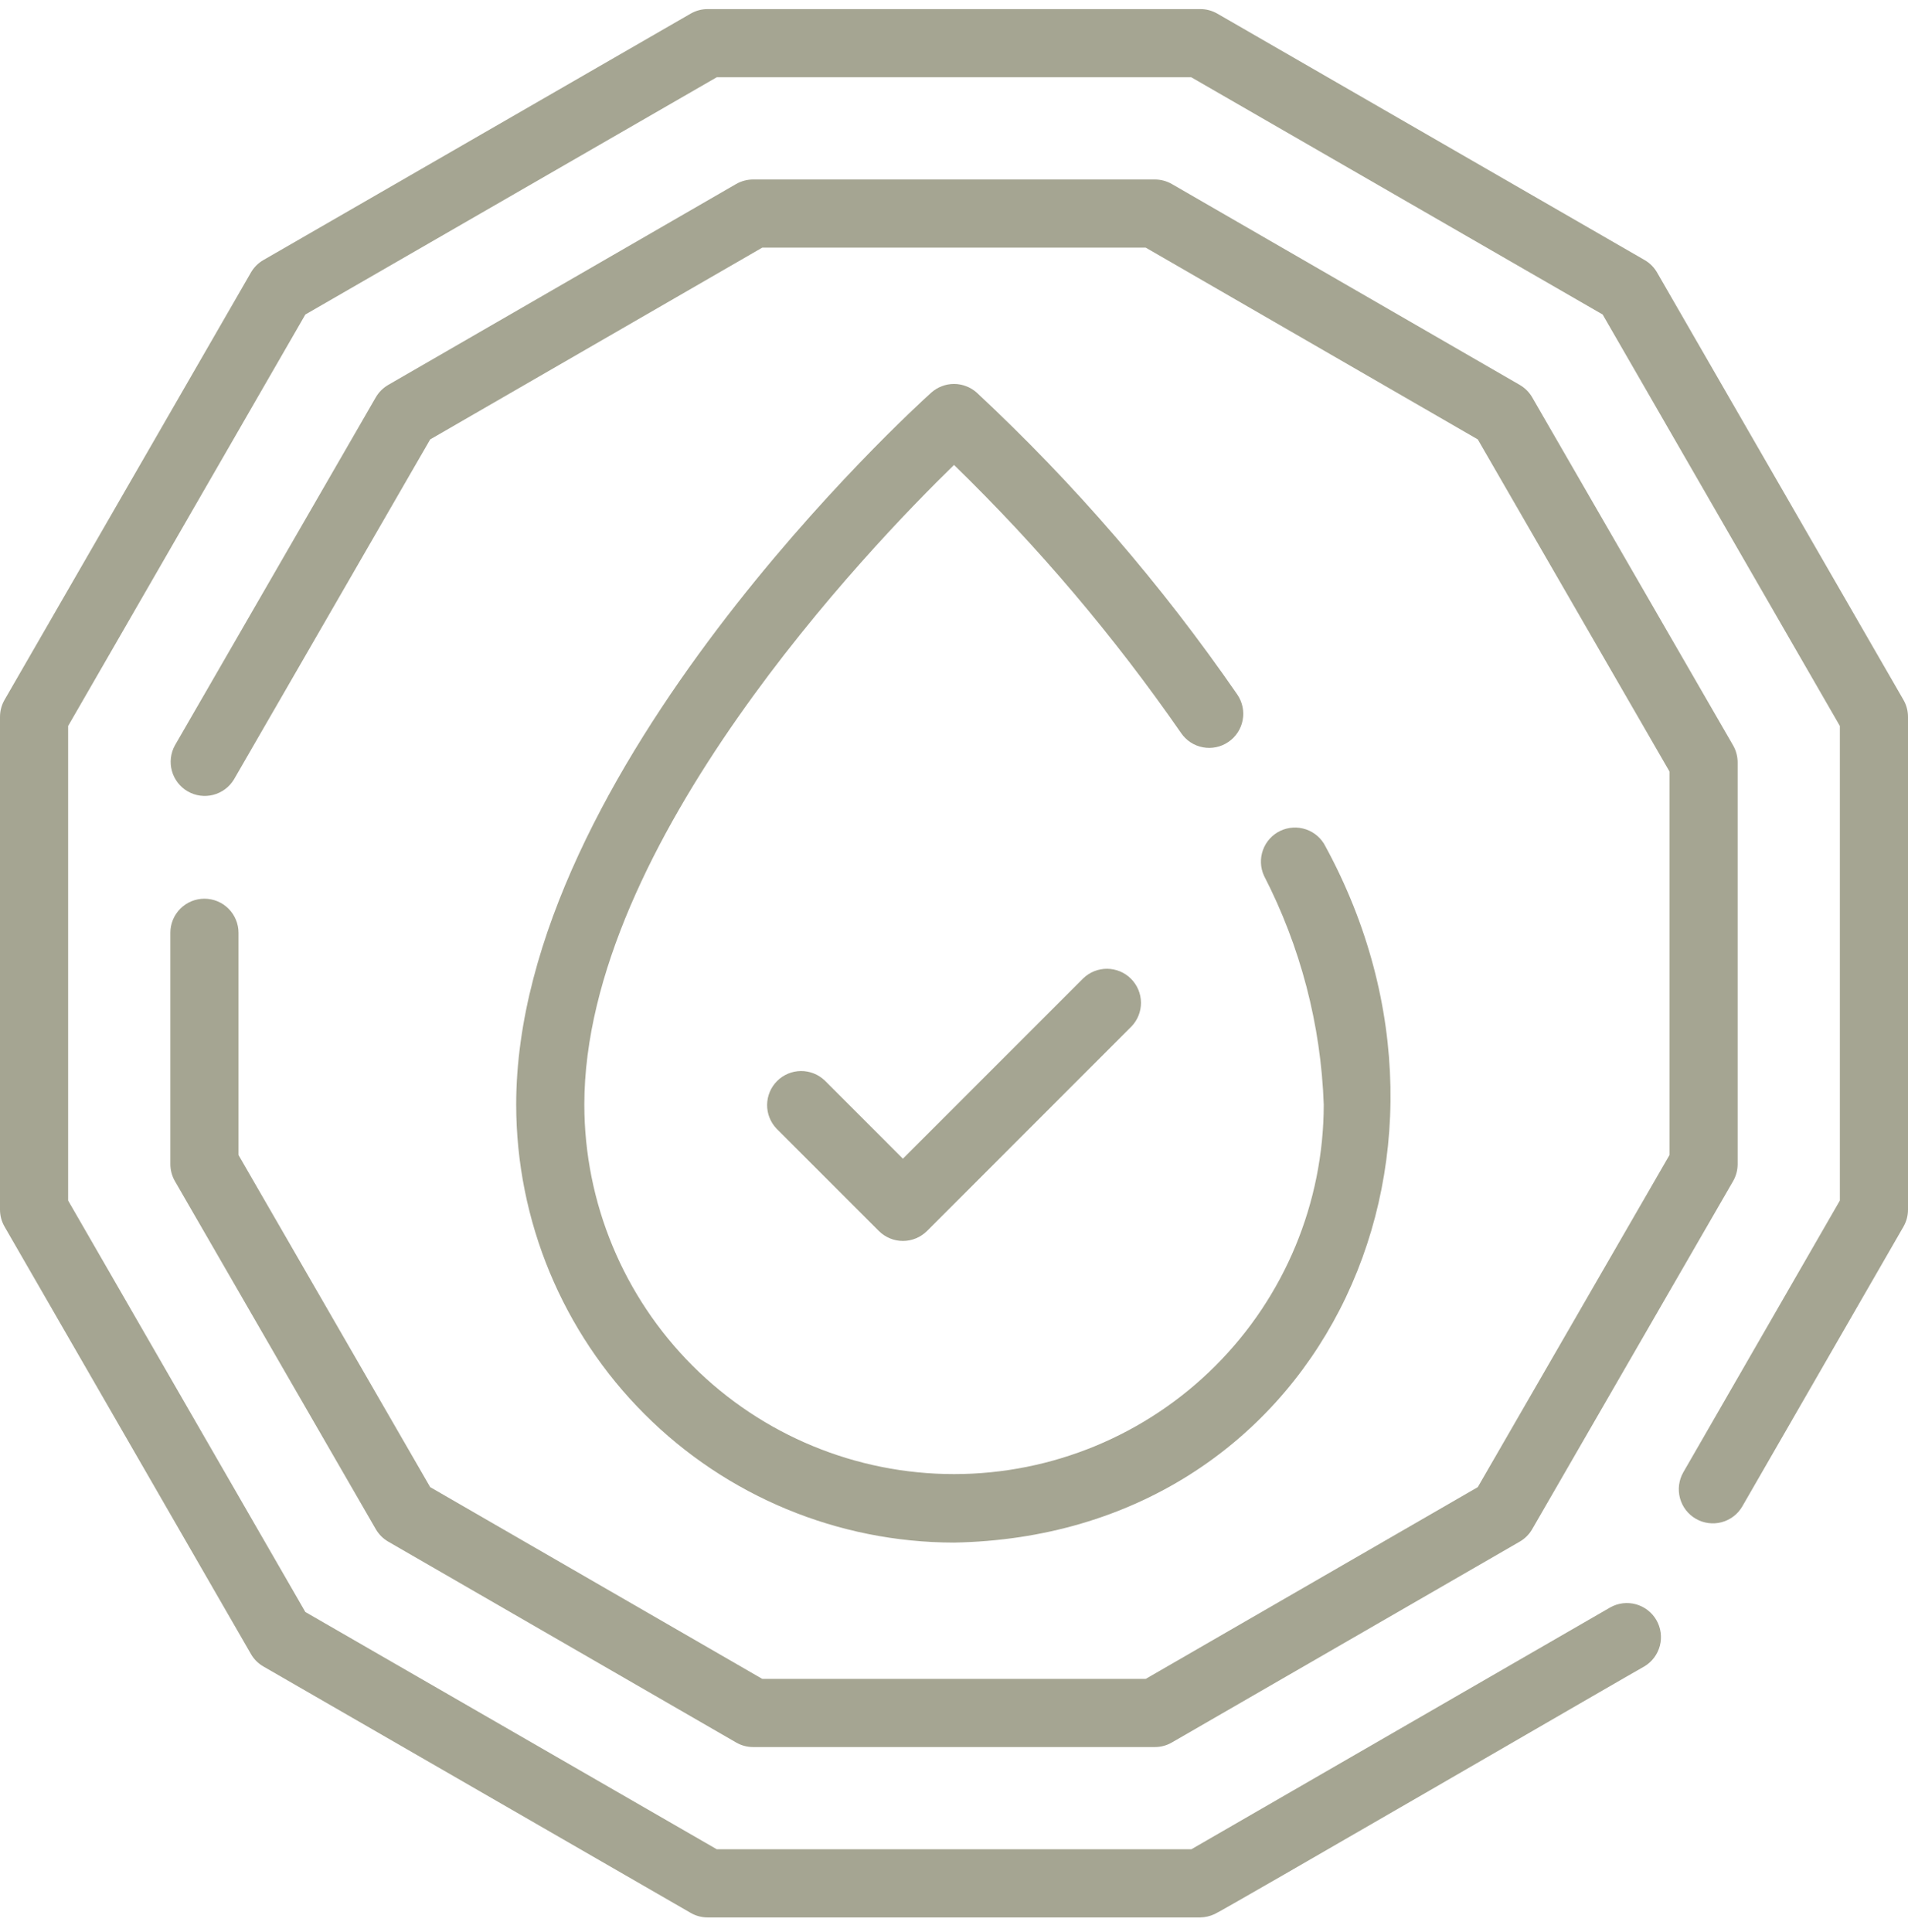
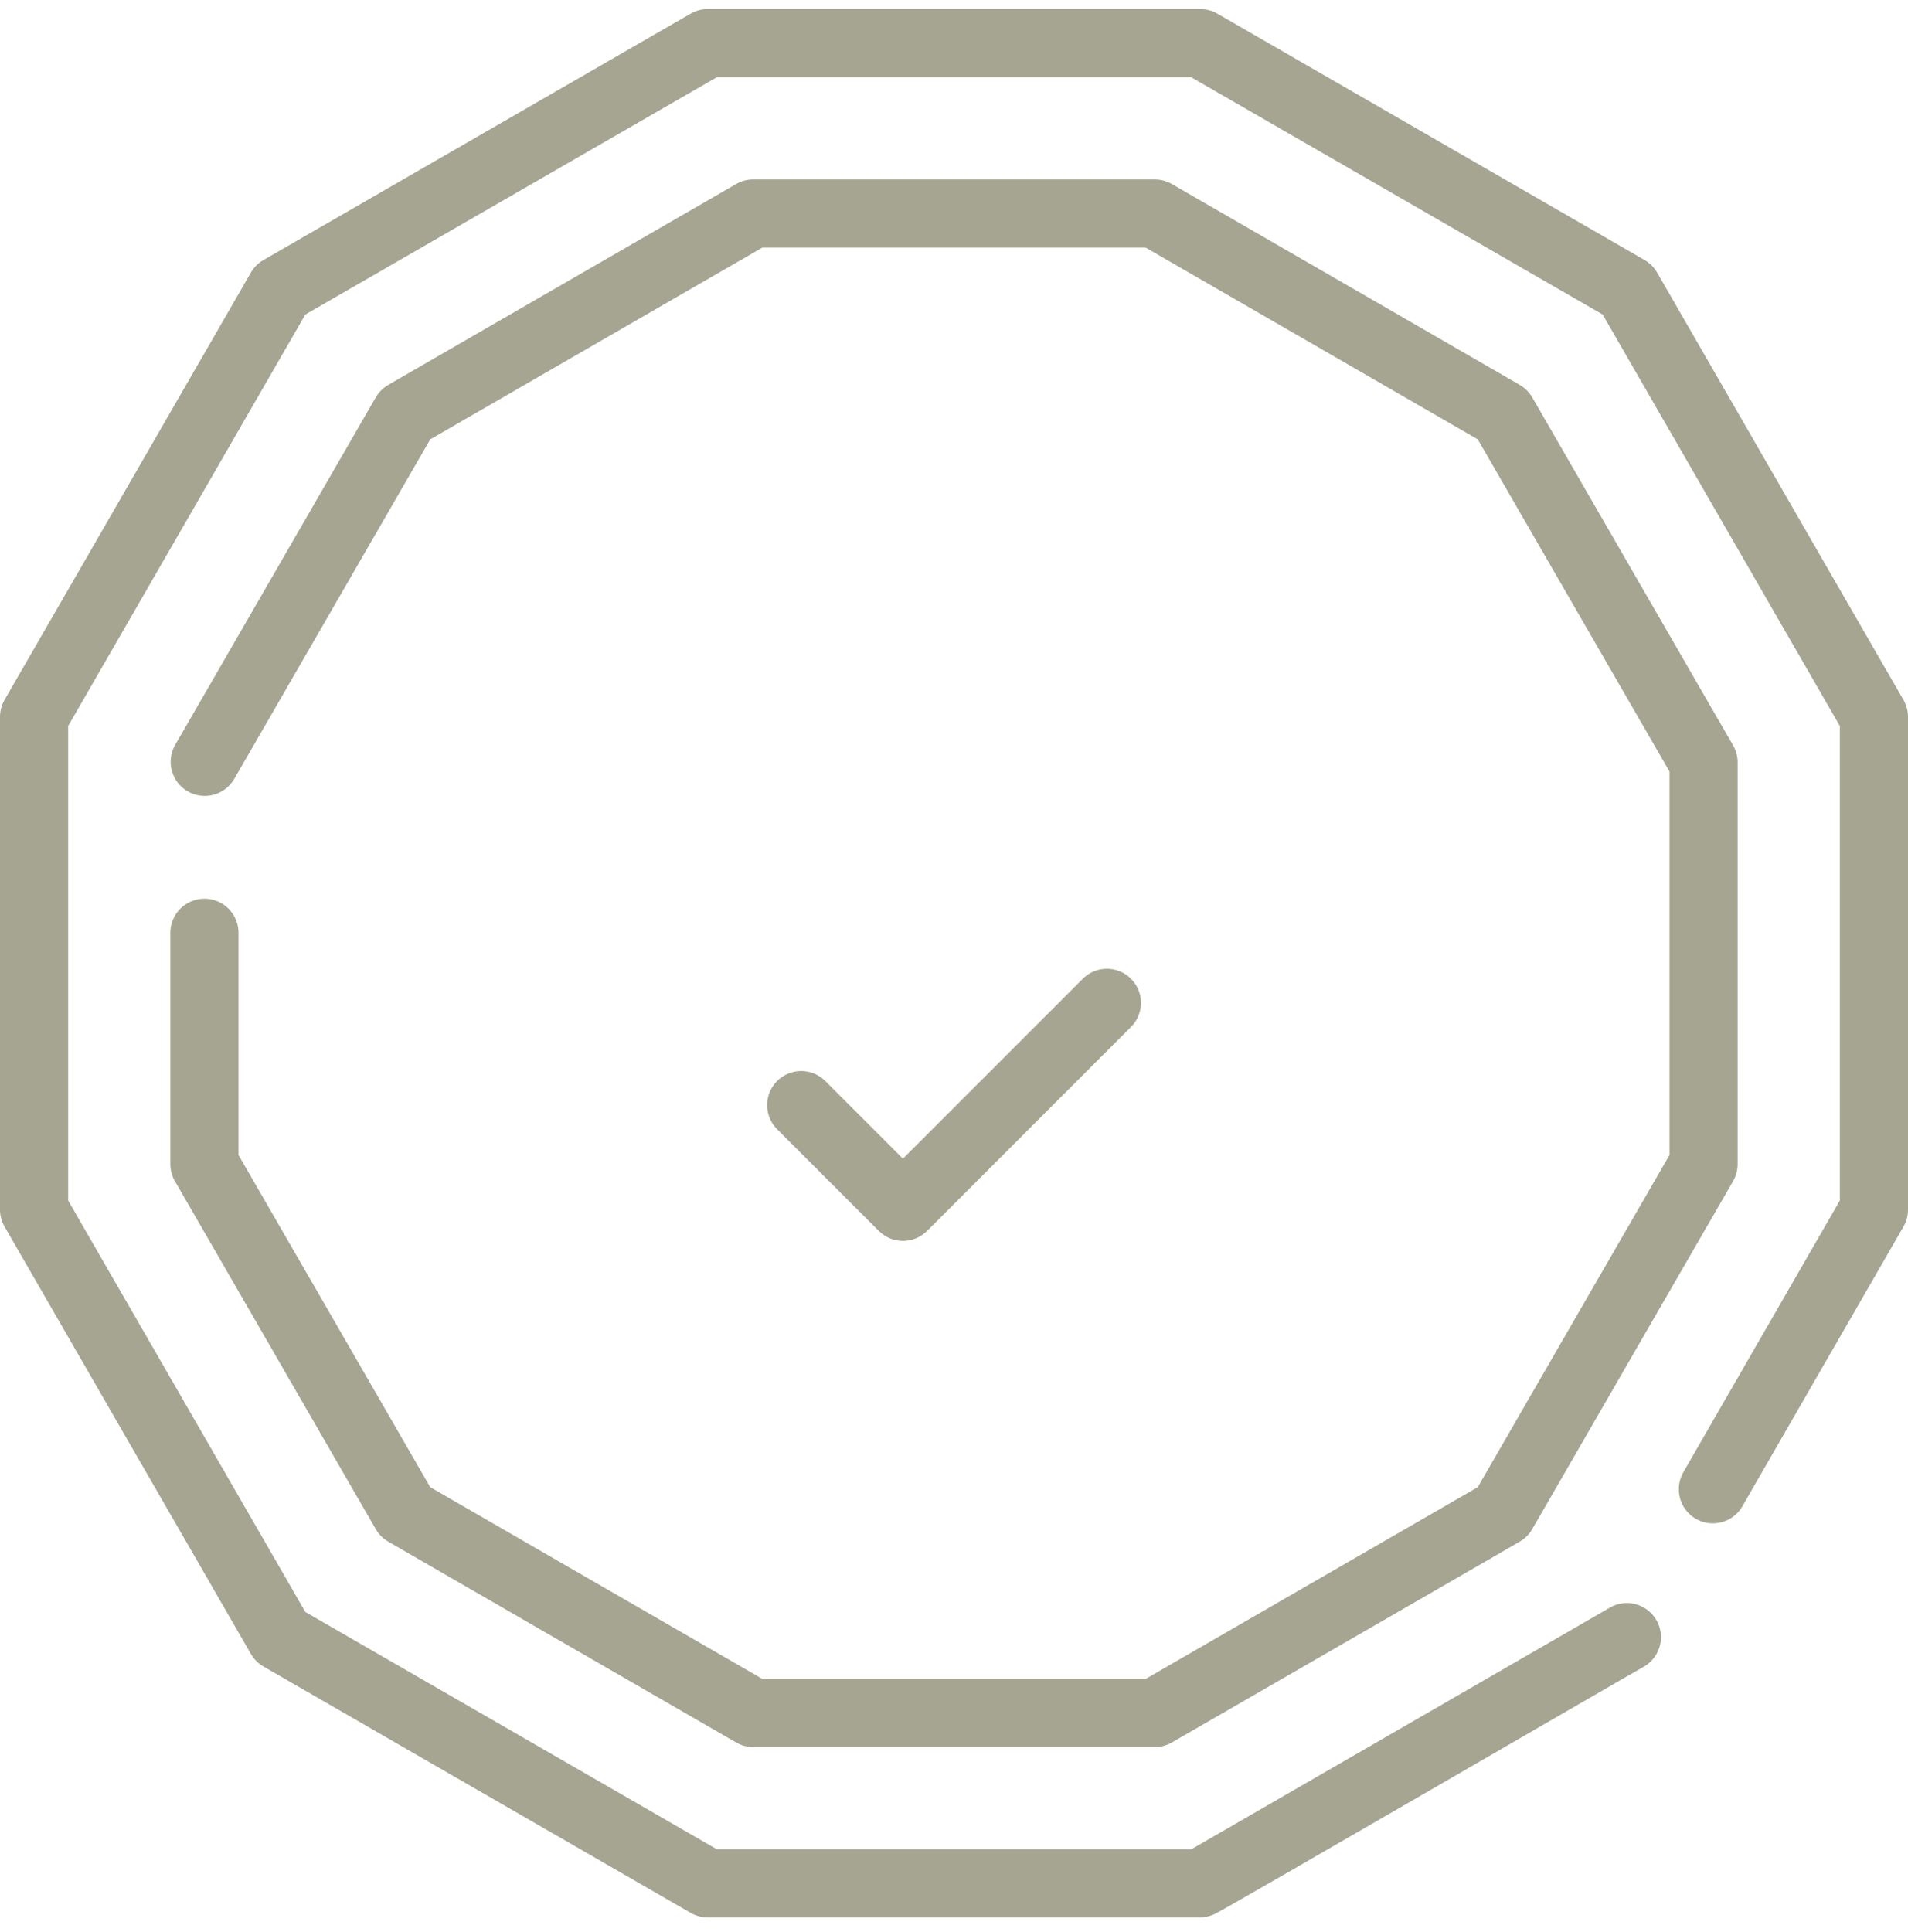
<svg xmlns="http://www.w3.org/2000/svg" fill="none" viewBox="0 0 80 81" height="81" width="80">
-   <path fill="#A5A592" d="M51.502 31.105C51.658 31 51.791 30.865 51.894 30.709C51.997 30.552 52.068 30.376 52.103 30.192C52.139 30.008 52.137 29.818 52.099 29.635C52.061 29.451 51.987 29.277 51.882 29.121C48.708 24.519 45.045 20.274 40.956 16.462C40.693 16.227 40.353 16.096 40 16.096C39.647 16.096 39.307 16.227 39.044 16.462C38.333 17.103 21.643 32.292 21.643 46.31C21.648 51.177 23.584 55.843 27.026 59.284C30.467 62.726 35.133 64.661 40 64.667C55.203 64.386 62.733 48.643 55.575 35.482C55.408 35.147 55.116 34.891 54.762 34.77C54.408 34.648 54.021 34.67 53.683 34.83C53.345 34.991 53.084 35.278 52.956 35.63C52.827 35.981 52.842 36.369 52.996 36.709C54.529 39.685 55.385 42.962 55.503 46.307C55.499 50.416 53.865 54.355 50.958 57.26C48.052 60.164 44.111 61.795 40.003 61.796C35.894 61.796 31.953 60.165 29.046 57.262C26.139 54.358 24.504 50.419 24.5 46.31C24.5 35.377 36.488 22.909 40.001 19.491C43.529 22.92 46.717 26.682 49.519 30.726C49.624 30.881 49.758 31.014 49.915 31.118C50.072 31.221 50.247 31.292 50.432 31.327C50.616 31.363 50.805 31.361 50.989 31.323C51.173 31.285 51.347 31.211 51.502 31.105Z" />
  <path fill="#A5A592" d="M69.48 11.426C69.355 11.208 69.174 11.027 68.957 10.902L51.042 0.572C50.825 0.447 50.579 0.381 50.329 0.381H29.671C29.421 0.381 29.175 0.447 28.958 0.572L11.044 10.902C10.826 11.027 10.645 11.208 10.52 11.426L0.191 29.339C0.066 29.556 -0 29.802 1.28691e-06 30.052V50.711C-0 50.961 0.066 51.207 0.191 51.423L10.52 69.336C10.645 69.555 10.826 69.736 11.044 69.861L28.958 80.19C29.175 80.316 29.421 80.382 29.671 80.381H50.329C50.535 80.377 50.739 80.329 50.926 80.241C51.054 80.226 68.826 69.907 68.951 69.855C69.271 69.662 69.503 69.351 69.597 68.988C69.69 68.626 69.638 68.241 69.451 67.917C69.263 67.592 68.956 67.355 68.596 67.254C68.235 67.154 67.849 67.199 67.522 67.381L49.952 77.524H30.054L12.803 67.577L2.857 50.328V30.434L12.803 13.185L30.054 3.238H49.946L67.197 13.185L77.143 30.434V50.328L70.576 61.726C70.39 62.054 70.341 62.443 70.44 62.807C70.539 63.172 70.778 63.482 71.105 63.67C71.433 63.859 71.821 63.91 72.186 63.813C72.551 63.716 72.862 63.478 73.052 63.152L79.81 51.423C79.934 51.206 80 50.961 80 50.711V30.052C80 29.802 79.934 29.556 79.809 29.339L69.48 11.426Z" />
  <path fill="#A5A592" d="M8.571 37.675C8.384 37.675 8.198 37.712 8.024 37.783C7.851 37.855 7.694 37.961 7.561 38.093C7.428 38.226 7.323 38.383 7.251 38.557C7.179 38.73 7.143 38.916 7.143 39.103V48.802C7.143 49.053 7.209 49.299 7.334 49.516L15.755 64.103C15.881 64.321 16.061 64.501 16.278 64.627L30.864 73.047C31.081 73.173 31.328 73.239 31.578 73.239H48.421C48.672 73.239 48.918 73.173 49.135 73.047L63.721 64.627C63.938 64.501 64.119 64.321 64.244 64.103L72.666 49.516C72.791 49.299 72.857 49.053 72.857 48.802V31.961C72.857 31.71 72.791 31.464 72.666 31.246L64.244 16.659C64.119 16.442 63.938 16.262 63.721 16.136L49.135 7.715C48.918 7.59 48.672 7.524 48.421 7.524H31.578C31.328 7.524 31.081 7.59 30.864 7.715L16.278 16.136C16.061 16.262 15.881 16.442 15.755 16.659L7.334 31.246C7.153 31.574 7.107 31.96 7.208 32.32C7.308 32.681 7.546 32.988 7.87 33.175C8.194 33.362 8.579 33.415 8.942 33.321C9.304 33.227 9.615 32.995 9.809 32.675L18.038 18.42L31.961 10.381H48.038L61.961 18.42L70 32.343V48.42L61.961 62.343L48.038 70.381H31.961L18.038 62.343L10 48.42V39.103C10 38.916 9.963 38.73 9.891 38.557C9.819 38.383 9.714 38.226 9.581 38.093C9.449 37.961 9.291 37.855 9.118 37.783C8.945 37.712 8.759 37.675 8.571 37.675Z" />
  <path fill="#A5A592" d="M45.42 41.012L37.858 48.574L34.583 45.298C34.313 45.039 33.953 44.896 33.579 44.899C33.205 44.903 32.847 45.053 32.583 45.318C32.318 45.582 32.168 45.94 32.164 46.314C32.16 46.688 32.304 47.048 32.563 47.318L36.849 51.604C36.981 51.736 37.139 51.842 37.312 51.913C37.485 51.985 37.671 52.022 37.858 52.022C38.046 52.022 38.232 51.985 38.405 51.913C38.578 51.842 38.736 51.736 38.869 51.604L47.44 43.032C47.7 42.763 47.843 42.402 47.84 42.028C47.836 41.654 47.686 41.296 47.421 41.031C47.157 40.766 46.799 40.616 46.424 40.612C46.05 40.609 45.69 40.752 45.42 41.012Z" />
</svg>